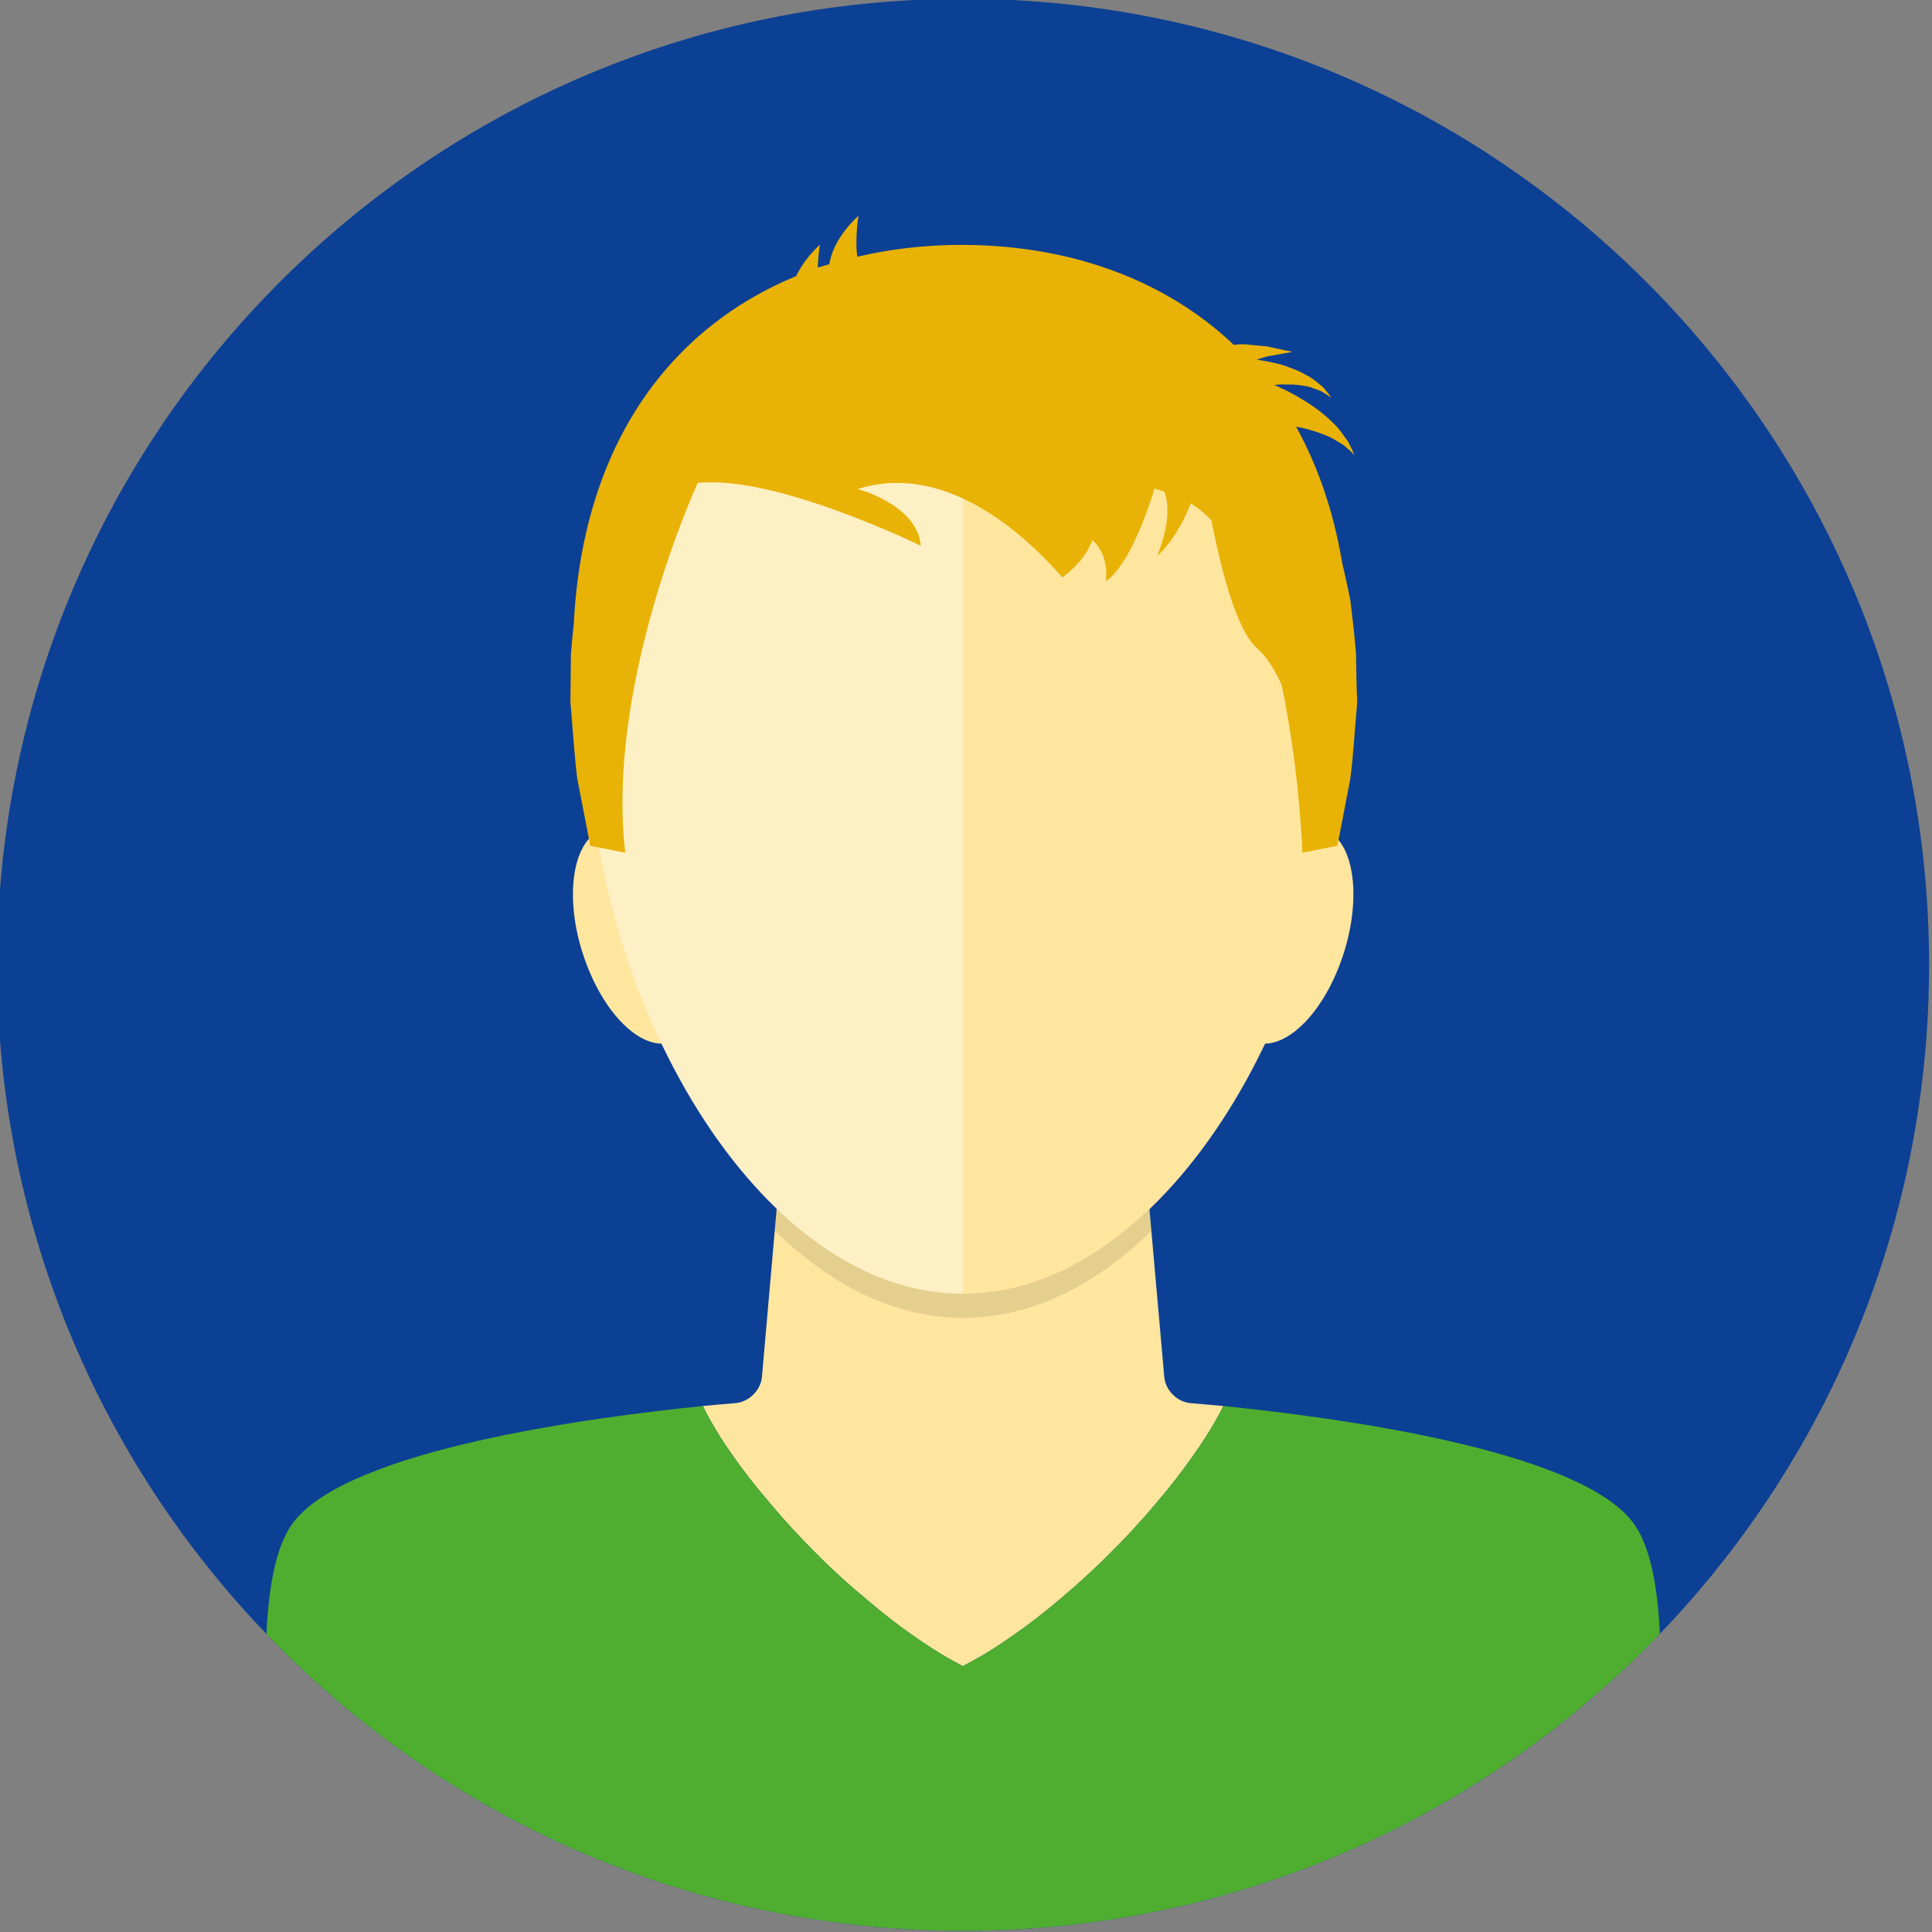
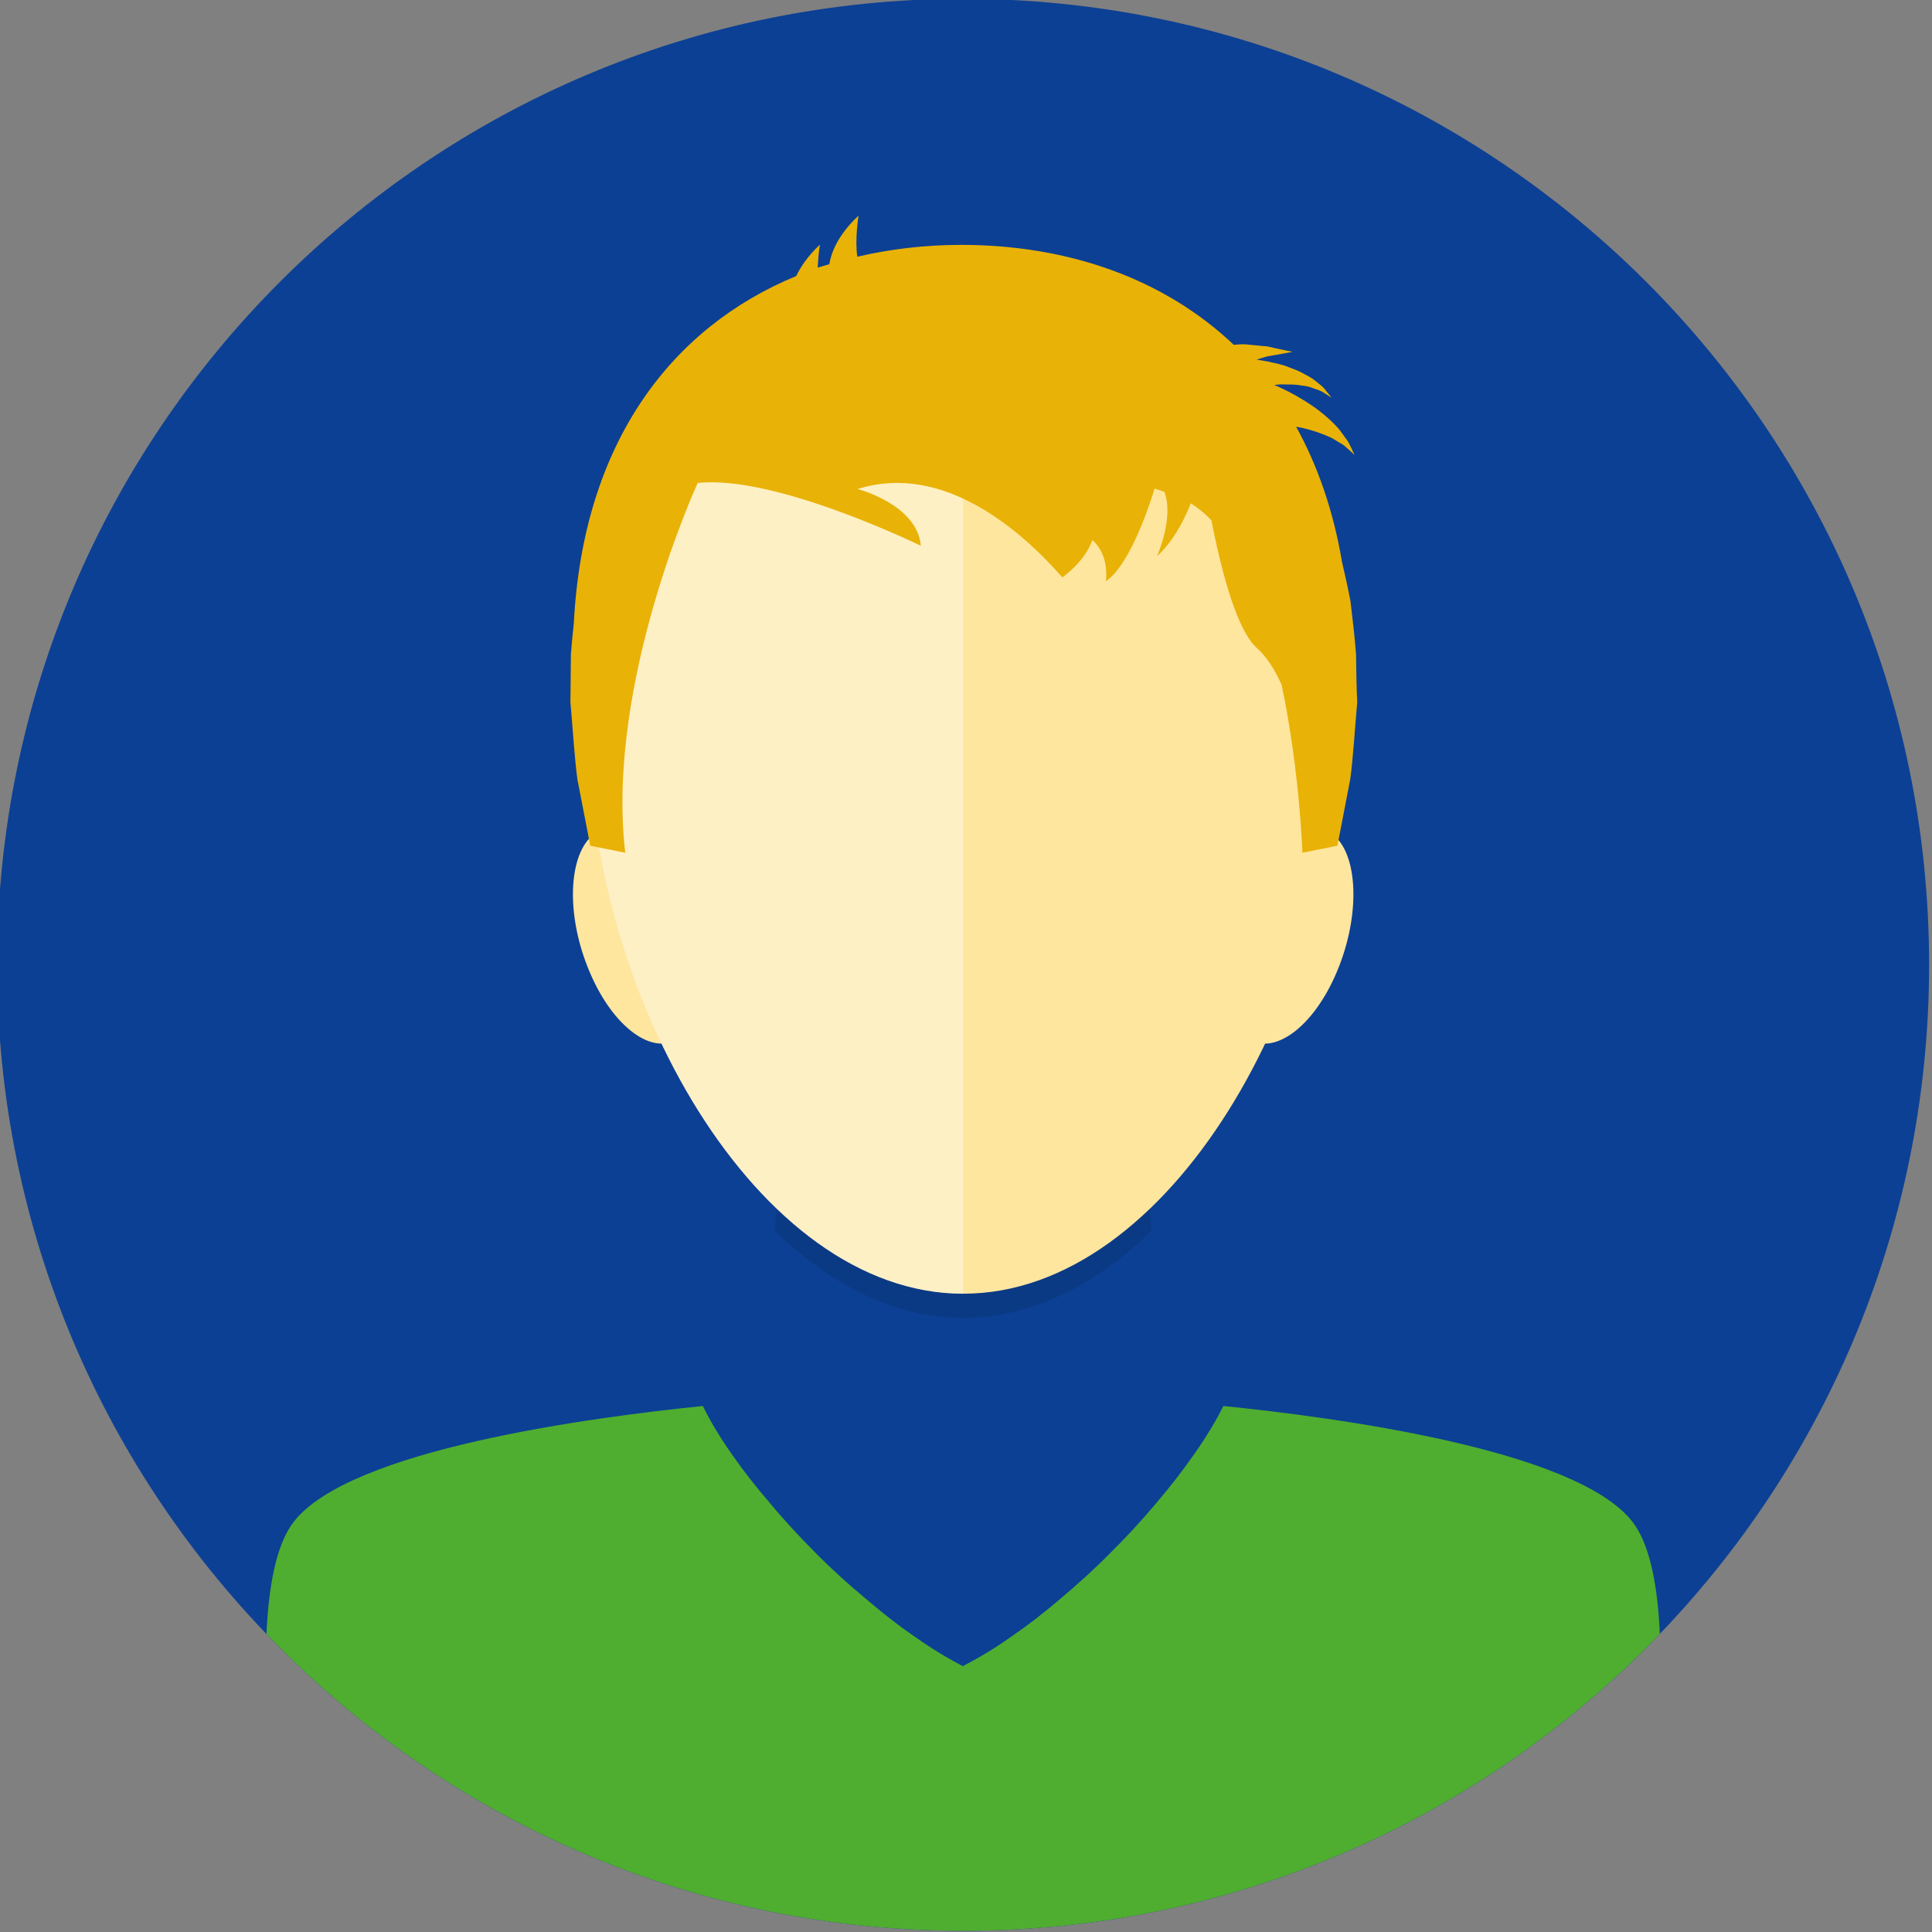
<svg xmlns="http://www.w3.org/2000/svg" xmlns:xlink="http://www.w3.org/1999/xlink" version="1.1" id="Ebene_1" x="0px" y="0px" viewBox="0 0 800 800" style="enable-background:new 0 0 800 800;" xml:space="preserve">
  <rect x="0" y="0" width="800" height="800" fill="#808080" stroke="none" />
  <style type="text/css">
	.st0{clip-path:url(#SVGID_00000059291453780374657260000012876980756527911572_);fill:#0C4094;}
	.st1{clip-path:url(#SVGID_00000059291453780374657260000012876980756527911572_);fill:#FEE69F;}
	.st2{opacity:0.1;clip-path:url(#SVGID_00000059291453780374657260000012876980756527911572_);fill:#000001;}
	.st3{clip-path:url(#SVGID_00000059291453780374657260000012876980756527911572_);fill:#4FAE2F;}
	.st4{opacity:0.4;clip-path:url(#SVGID_00000059291453780374657260000012876980756527911572_);fill:#FFFFFF;}
	.st5{fill:#E9B206;}
</style>
  <g>
    <defs>
      <path id="SVGID_1_" d="M798.8,399.5c0,220.9-179.1,400-400,400c-220.9,0-400-179.1-400-400c0-220.9,179.1-400,400-400    C619.7-0.5,798.8,178.6,798.8,399.5z" />
    </defs>
    <clipPath id="SVGID_00000031909137074511531530000001278302473652050056_">
      <use xlink:href="#SVGID_1_" style="overflow:visible;" />
    </clipPath>
    <path style="clip-path:url(#SVGID_00000031909137074511531530000001278302473652050056_);fill:#0C4094;" d="M798.8,399.5   c0,220.9-179.1,400-400,400c-220.9,0-400-179.1-400-400c0-220.9,179.1-400,400-400C619.7-0.5,798.8,178.6,798.8,399.5z" />
-     <path style="clip-path:url(#SVGID_00000031909137074511531530000001278302473652050056_);fill:#FEE69F;" d="M492.9,581   c-5.5-0.5-10.3-5.3-10.8-10.8l-13.8-156.4H329.2l-13.7,156.4c-0.5,5.5-5.4,10.3-10.9,10.8c-3.7,0.3-8.3,0.7-13.6,1.2   c0,0,0,0,0.1,0.1c0.5,1.1,4.7,9.8,12.6,20.8c4.2,6,9.3,12.6,15.2,19.4c5.7,6.9,12.2,13.9,18.9,20.6c6.7,6.8,13.8,13.2,20.7,18.9   c6.8,5.8,13.4,11,19.4,15.1c11.7,8.4,20.7,12.7,20.8,12.8h0.1c0,0,0,0,0.1-0.1c1-0.6,9.7-4.8,20.7-12.7c6-4.1,12.7-9.3,19.5-15.1   c6.8-5.7,13.9-12.1,20.6-18.9c6.8-6.7,13.2-13.7,19-20.6c5.8-6.8,10.9-13.4,15.1-19.4c7.9-11,12.2-19.7,12.7-20.8   c0.1-0.1,0.1-0.1,0.1-0.1C501.2,581.7,496.6,581.3,492.9,581z" />
    <path style="clip-path:url(#SVGID_00000031909137074511531530000001278302473652050056_);fill:#FEE69F;" d="M550.6,344.6   c-11.4-7-28.2,6.5-37.4,30.2c-9.2,23.7-7.5,48.5,3.9,55.5c11.4,7,28.2-6.5,37.4-30.2C563.7,376.5,562,351.6,550.6,344.6z" />
    <path style="clip-path:url(#SVGID_00000031909137074511531530000001278302473652050056_);fill:#FEE69F;" d="M247.1,344.6   c11.4-7,28.2,6.5,37.4,30.2c9.2,23.7,7.5,48.5-3.9,55.5c-11.4,7-28.2-6.5-37.4-30.2C233.9,376.5,235.7,351.6,247.1,344.6z" />
    <path style="clip-path:url(#SVGID_00000031909137074511531530000001278302473652050056_);fill:#FEE69F;" d="M553.9,302.4   c0,109.6-69.4,233.3-155,233.3c-85.6,0-155-123.7-155-233.3c0-109.6,69.4-163.5,155-163.5C484.4,138.8,553.9,192.8,553.9,302.4z" />
    <path style="opacity:0.1;clip-path:url(#SVGID_00000031909137074511531530000001278302473652050056_);fill:#000001;" d="   M398.8,535.7c-28.1,0-54.5-13.4-77.2-35.2l-0.8,9.1c22.9,22.3,49.5,36.1,78,36.1c28.5,0,55.1-13.7,78-36l-0.8-9.2   C453.3,522.3,426.9,535.7,398.8,535.7z" />
    <path style="clip-path:url(#SVGID_00000031909137074511531530000001278302473652050056_);fill:#4FAE2F;" d="M676,630.2   c26,33.5,0,169.3,0,169.3H121.6c0,0-25.9-135.8,0-169.3c23.2-30.1,123.2-43.3,169.4-48c0,0,0,0,0.1,0.1c0.5,1.1,4.7,9.8,12.6,20.8   c4.2,6,9.3,12.6,15.2,19.4c5.7,6.9,12.2,13.9,18.9,20.6c6.7,6.8,13.8,13.2,20.7,18.9c6.8,5.8,13.4,11,19.4,15.1   c11.7,8.4,20.7,12.7,20.8,12.8h0.1c0,0,0,0,0.1-0.1c1-0.6,9.7-4.8,20.7-12.7c6-4.1,12.7-9.3,19.5-15.1c6.8-5.7,13.9-12.1,20.6-18.9   c6.8-6.7,13.2-13.7,19-20.6c5.8-6.8,10.9-13.4,15.1-19.4c7.9-11,12.2-19.7,12.7-20.8c0.1-0.1,0.1-0.1,0.1-0.1   C552.8,586.9,652.8,600.1,676,630.2z" />
    <path style="opacity:0.4;clip-path:url(#SVGID_00000031909137074511531530000001278302473652050056_);fill:#FFFFFF;" d="   M398.8,138.8v396.9c-85.6,0-155-123.8-155-233.3C243.8,192.8,313.2,138.8,398.8,138.8z" />
  </g>
  <path class="st5" d="M561.5,270.9c-0.5-7-1.4-14.3-2.3-22c-1-5.2-2.2-10.7-3.5-16.2c-3.6-21.3-10.1-39.9-19-56  c0.9,0.2,1.8,0.3,2.6,0.5c4.4,1,8.3,2.4,11.6,3.9c1.6,0.8,3,1.8,4.3,2.5c1.4,0.7,2.2,1.7,3.1,2.4c1.6,1.5,2.6,2.4,2.6,2.4  s-0.6-1.2-1.5-3.2c-0.5-1-1.1-2.4-2.1-3.6c-1-1.3-2-2.9-3.3-4.4c-2.7-3-6.3-6.2-10.5-9.1c-4.2-2.9-9-5.6-14-7.9  c-0.6-0.3-1.3-0.5-1.9-0.8c1.6-0.2,3.1-0.3,4.6-0.2c2.3,0,4.6,0,6.5,0.4c2.1,0.2,3.9,0.6,5.4,1.3c1.6,0.5,3,1,4,1.7  c2.1,1.3,3.3,2.1,3.3,2.1s-0.9-1.1-2.5-3.1c-0.7-1.1-2-2.1-3.4-3.2c-1.4-1.3-3.2-2.4-5.2-3.4c-2-1.2-4.3-2.1-6.8-3  c-2.5-1.1-5.2-1.5-8-2.2c-1.7-0.3-3.5-0.6-5.2-0.9c1-0.3,2-0.6,3-0.9c1.7-0.6,3.3-0.7,4.8-1c1.5-0.3,2.7-0.5,3.8-0.7  c2.1-0.4,3.3-0.6,3.3-0.6s-1.2-0.3-3.3-0.7c-1.1-0.2-2.3-0.5-3.8-0.8c-1.5-0.3-3.2-0.9-5-0.9c-1.9-0.2-4-0.4-6.2-0.6  c-1.9-0.3-3.9-0.1-6,0.1c-29.1-27.6-68.9-41.4-112.9-41.4c-14.9,0-29.3,1.7-43,4.9c-1.1-7.2,0.5-17,0.5-17  c-8.8,8.2-11.4,15.7-12.1,20.1c-1.6,0.5-3.2,0.9-4.8,1.4c0.2-5.1,0.9-9.5,0.9-9.5c-5,4.7-8,9.2-9.8,13  c-51.7,21.3-88.3,69-92.1,143.9c-0.5,4.4-0.9,8.7-1.2,12.7c-0.1,7-0.1,13.6-0.2,19.8c1.1,12.5,1.7,23.3,2.9,32.1  c3.4,17.4,5.3,27.4,5.3,27.4l14.5,2.9c-8.2-70.4,30-153.1,30-153.1c32-3.6,92.4,26,92.4,26c-1.5-17.2-26.2-23.5-26.2-23.5  c36.2-11.4,68.9,18.4,84.8,36.6c10.4-7.8,12.4-15.5,12.4-15.5c7.4,6.5,5.6,17.1,5.6,17.1c9.7-6.6,17.5-29.7,20.2-38.4  c1.3,0.4,2.6,0.9,4,1.3c4.2,10.6-3,26.7-3,26.7c6.2-5.7,10.7-13.6,14-21.9c3,1.9,5.8,4.2,8.5,7c4.5,22.9,10.8,45.7,18.8,52.9  c4.2,3.7,7.6,9.2,10.3,15.3c7.5,35.6,8.6,69.5,8.6,69.5l14.5-2.9c0,0,1.9-10,5.3-27.5c1.2-8.8,1.8-19.6,2.9-31.9  C561.7,284.6,561.6,277.9,561.5,270.9z" />
</svg>